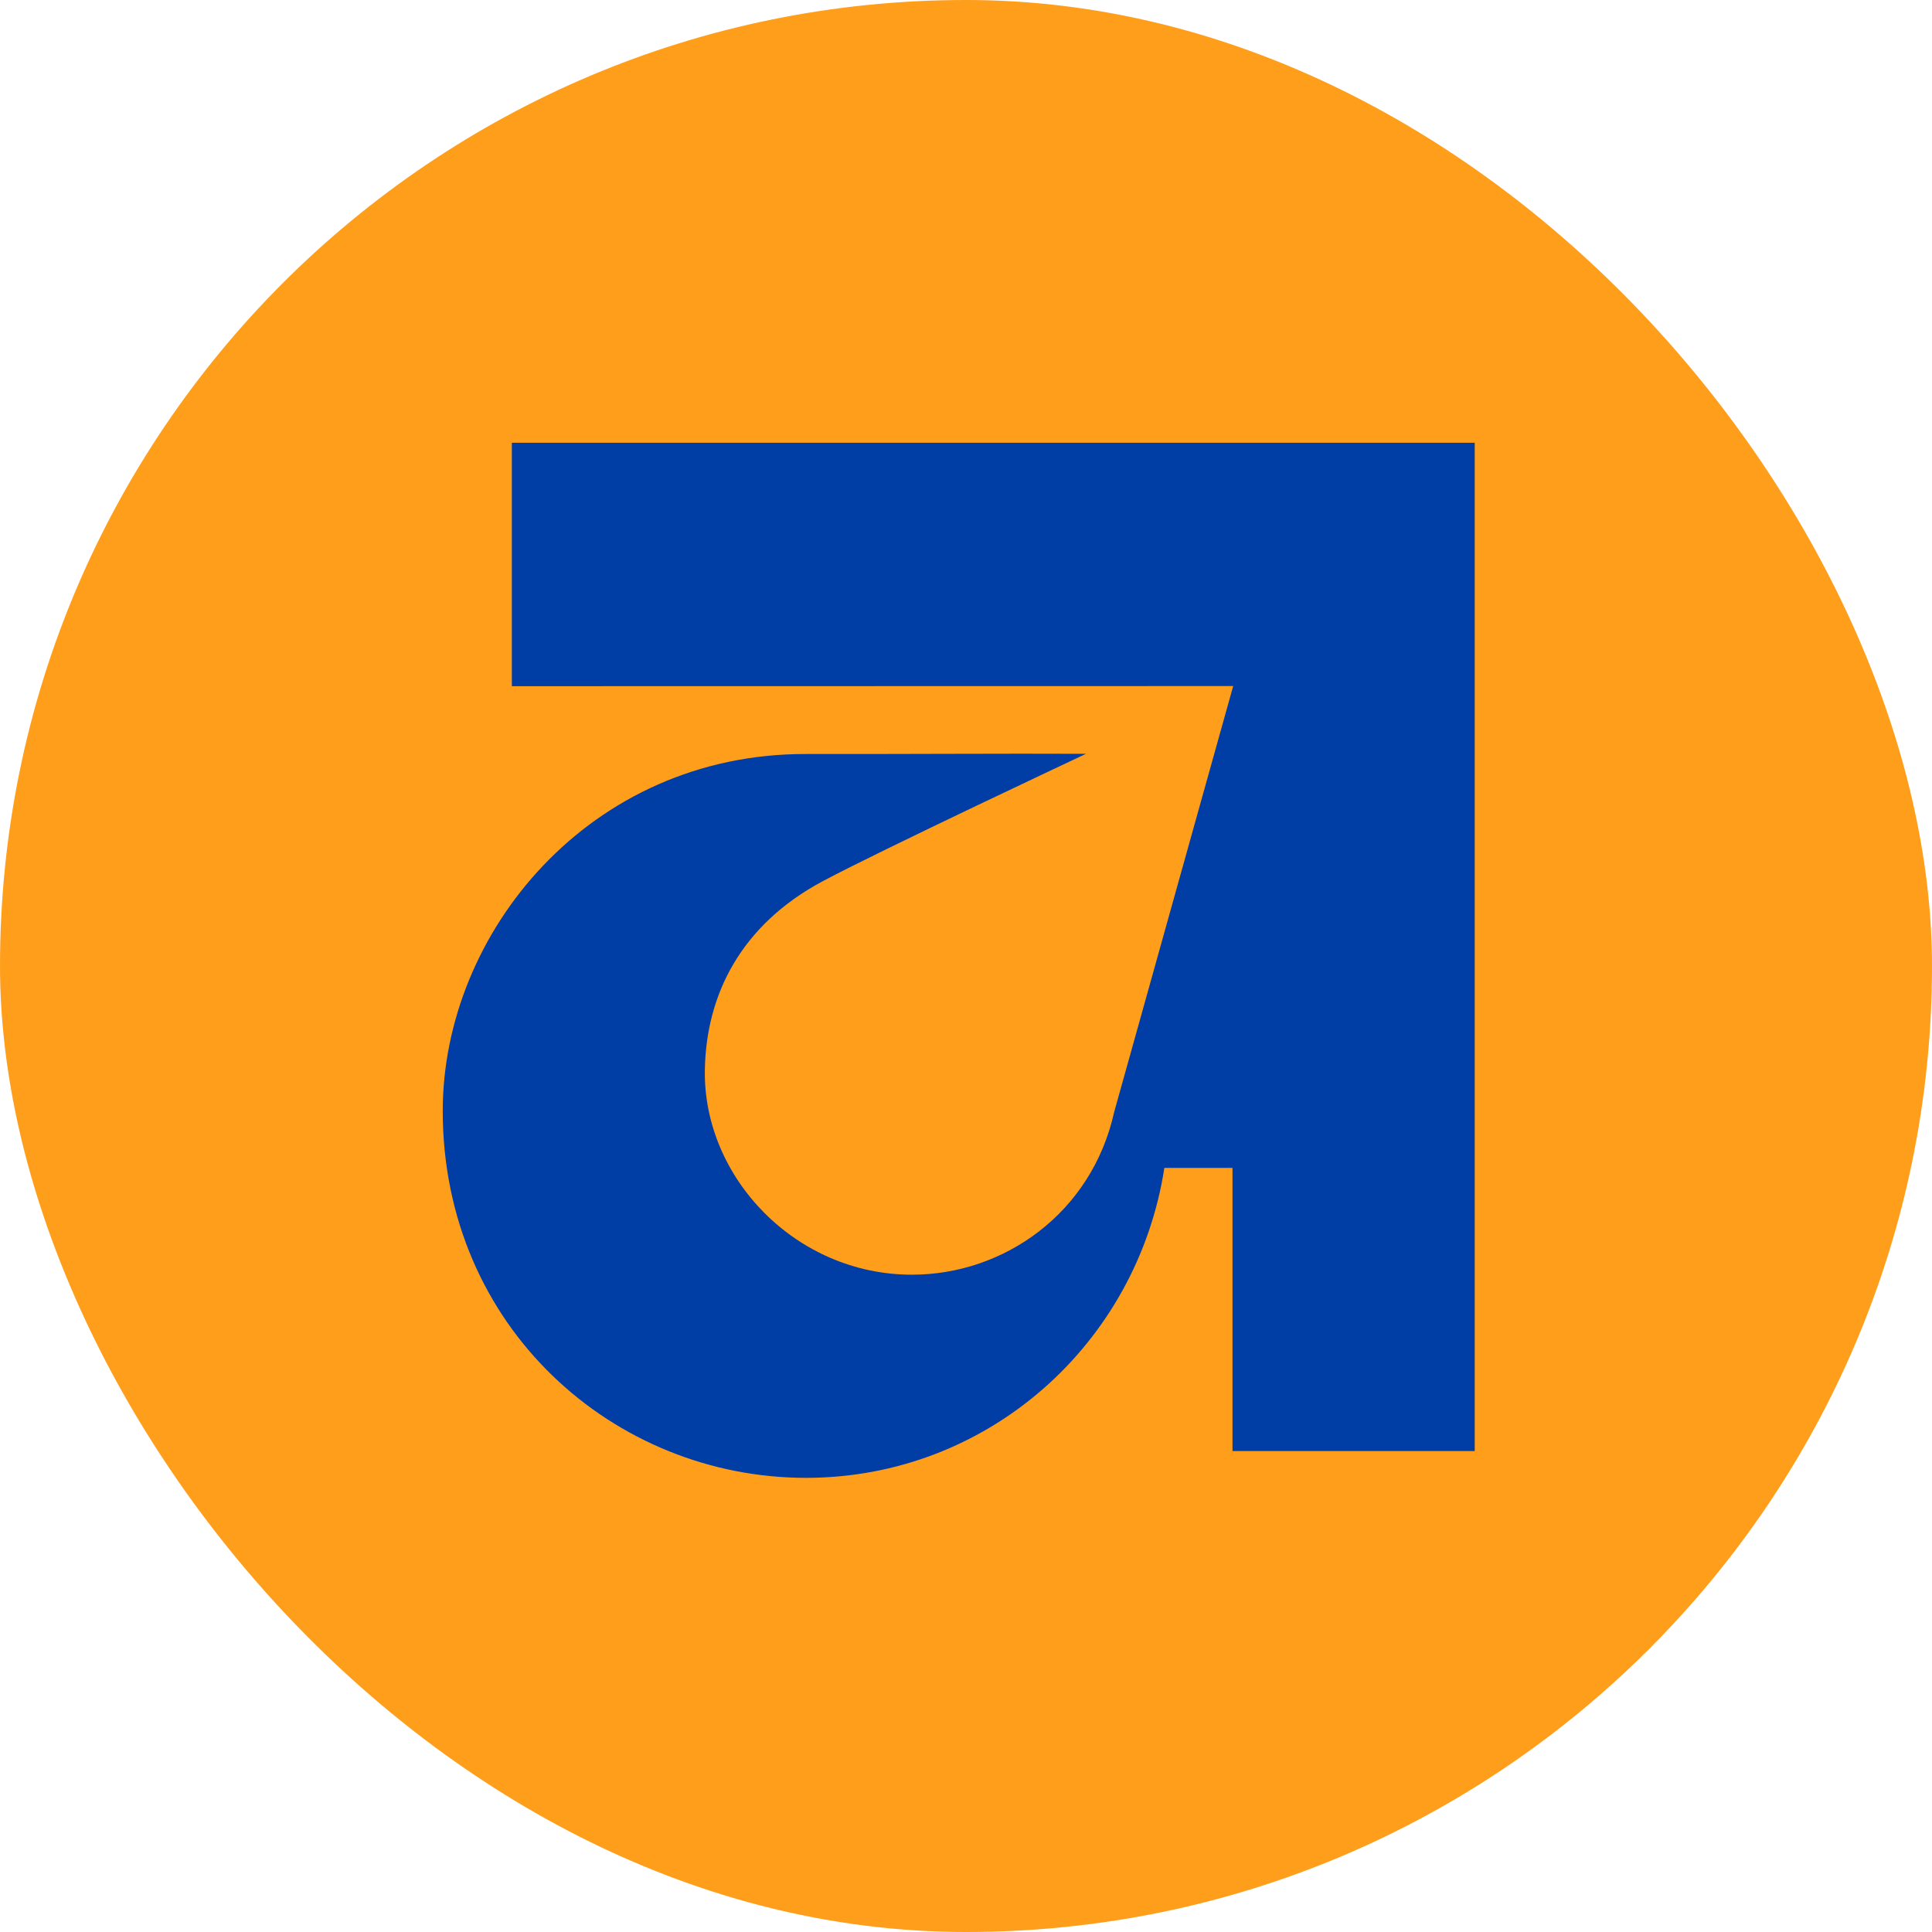
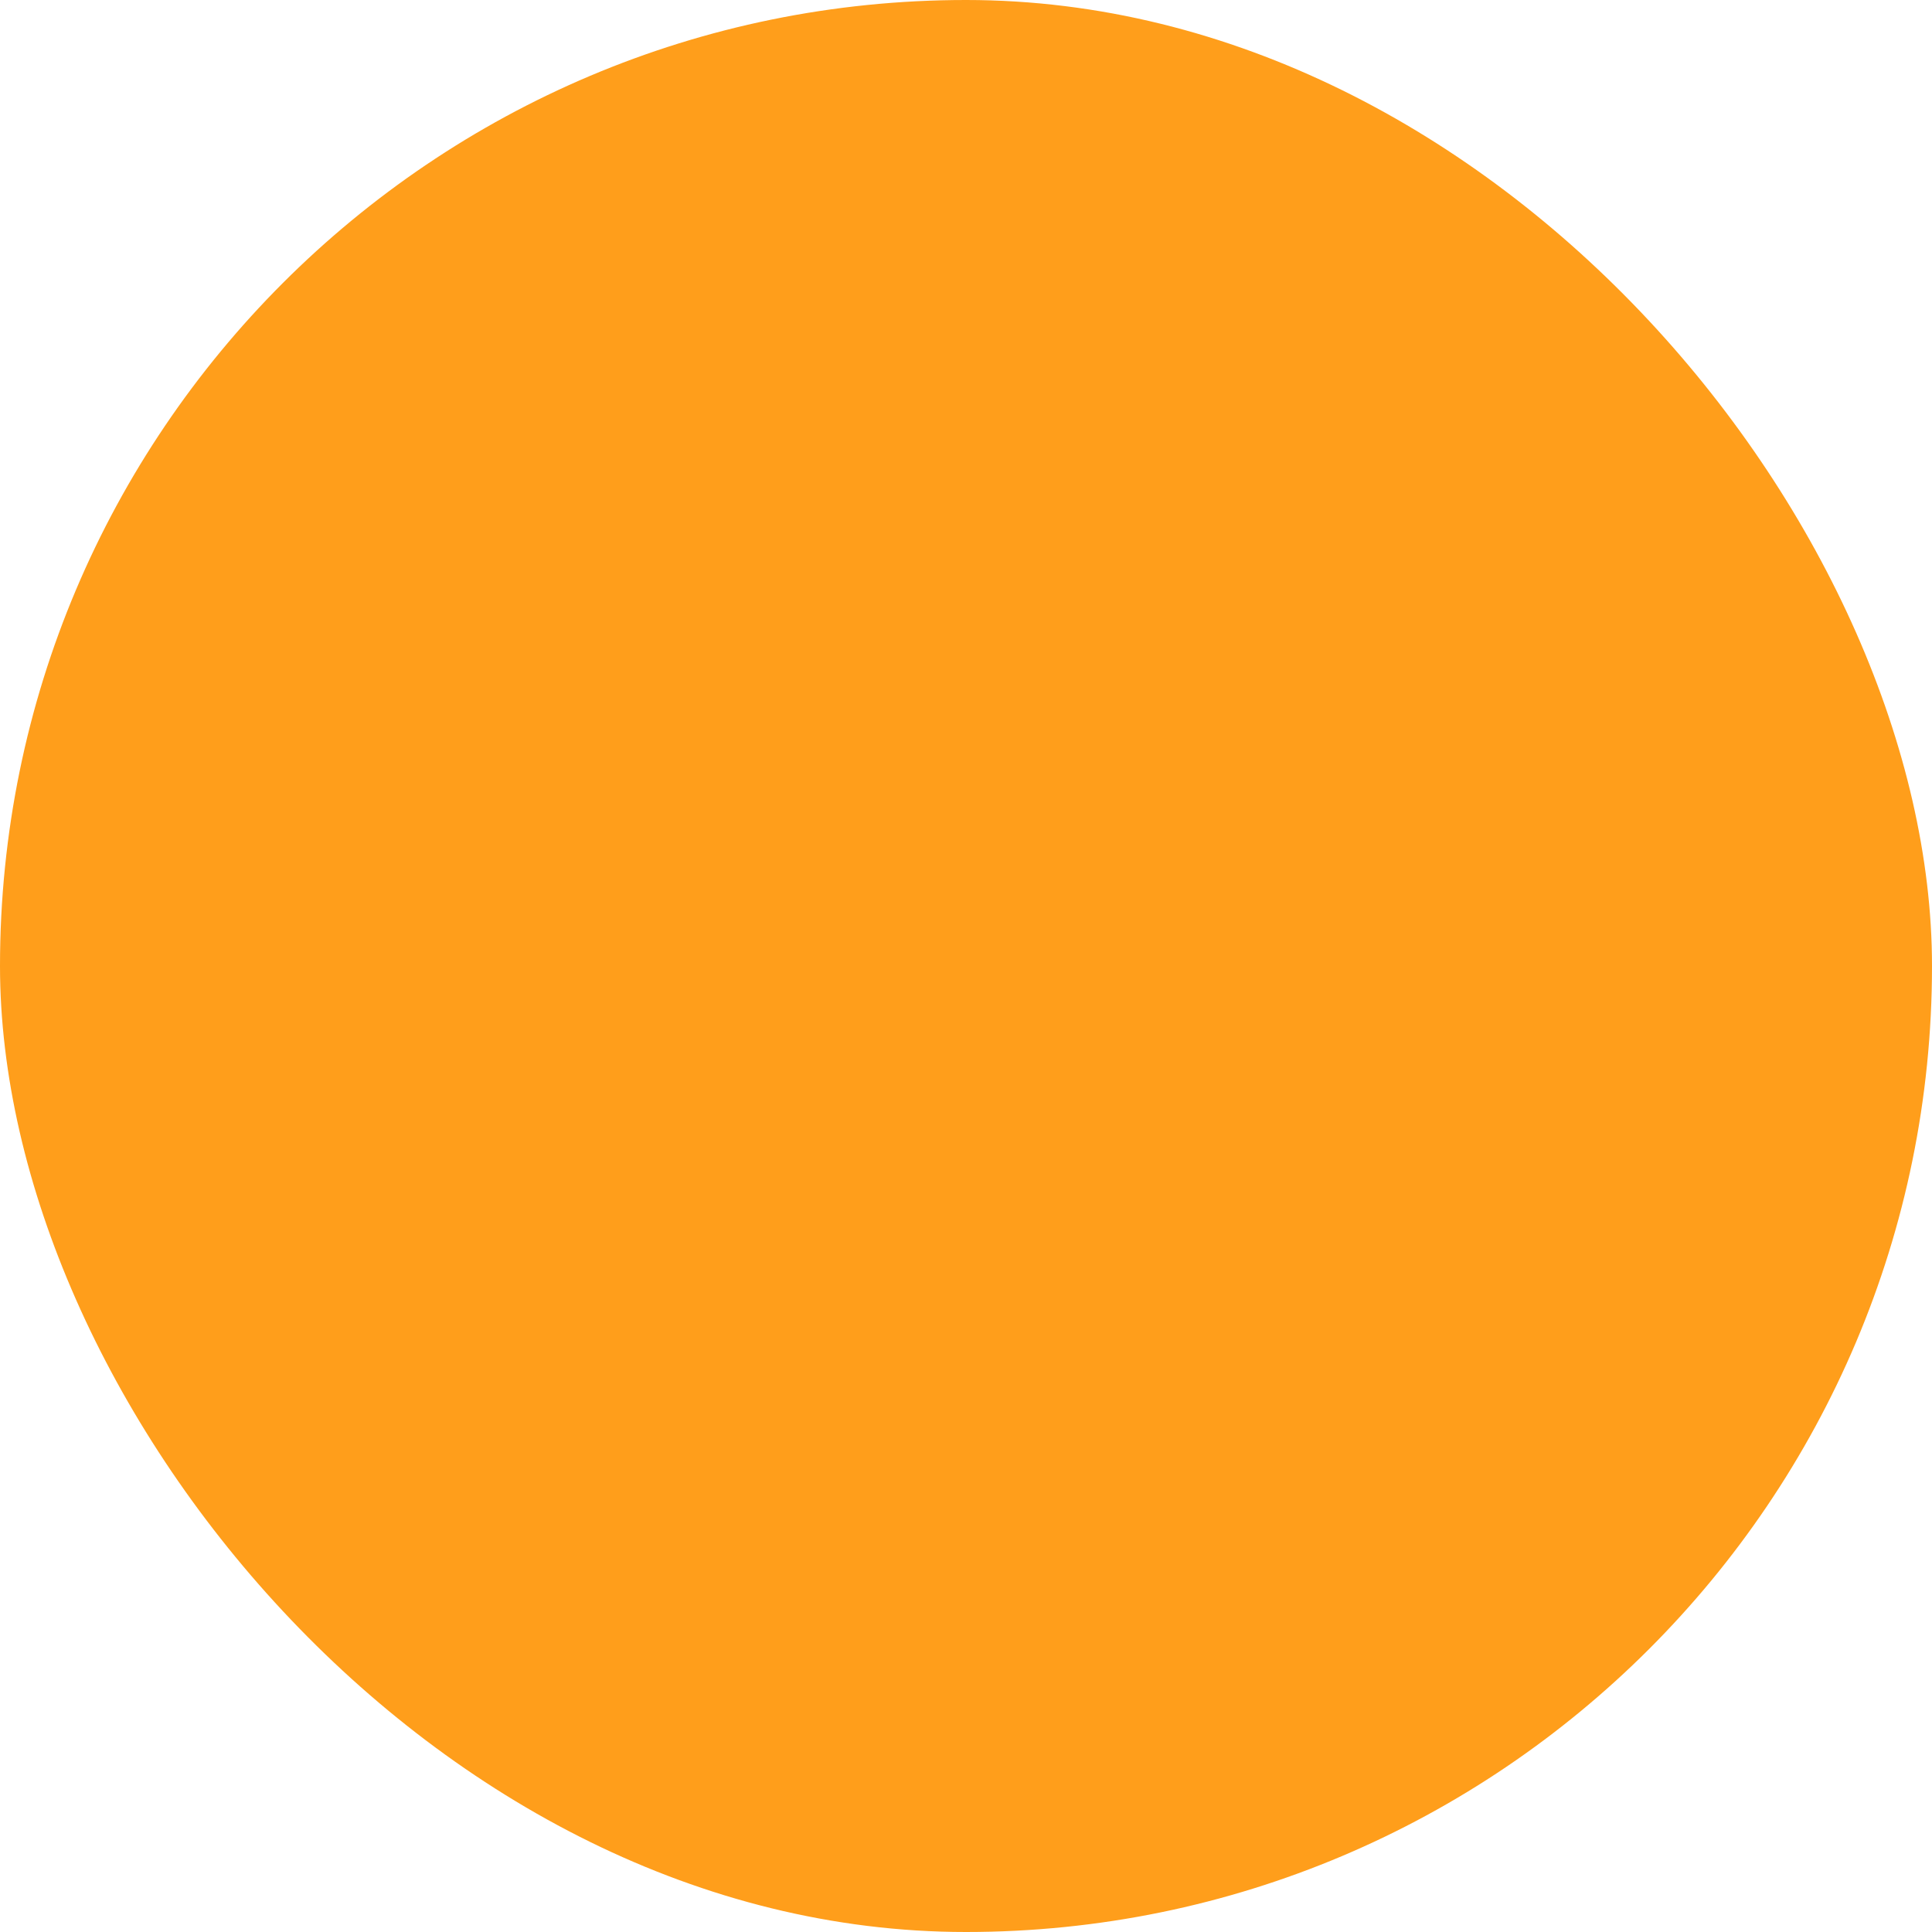
<svg xmlns="http://www.w3.org/2000/svg" width="345" height="345" viewBox="0 0 345 345" fill="none">
  <rect width="345" height="345" rx="172.5" fill="#FF9E1B" />
-   <path d="M91.401 79.1V122.533L220.213 122.509L198.962 198.571C194.968 216.573 179.338 227.625 162.845 227.625C142.1 227.625 125.558 210.289 125.866 191.067C126.088 177.611 132.313 165.166 146.92 157.355C157.261 151.834 193.933 134.609 193.933 134.609C180.583 134.535 157.274 134.683 143.924 134.646C105.268 134.559 79.062 166.608 79.062 198.386C79.062 237.051 109.669 263.9 143.924 263.9C176.454 263.9 203.079 239.898 207.923 208.551H220.089V259.119H263.343V79.062H91.401V79.1Z" fill="#003DA5" />
</svg>